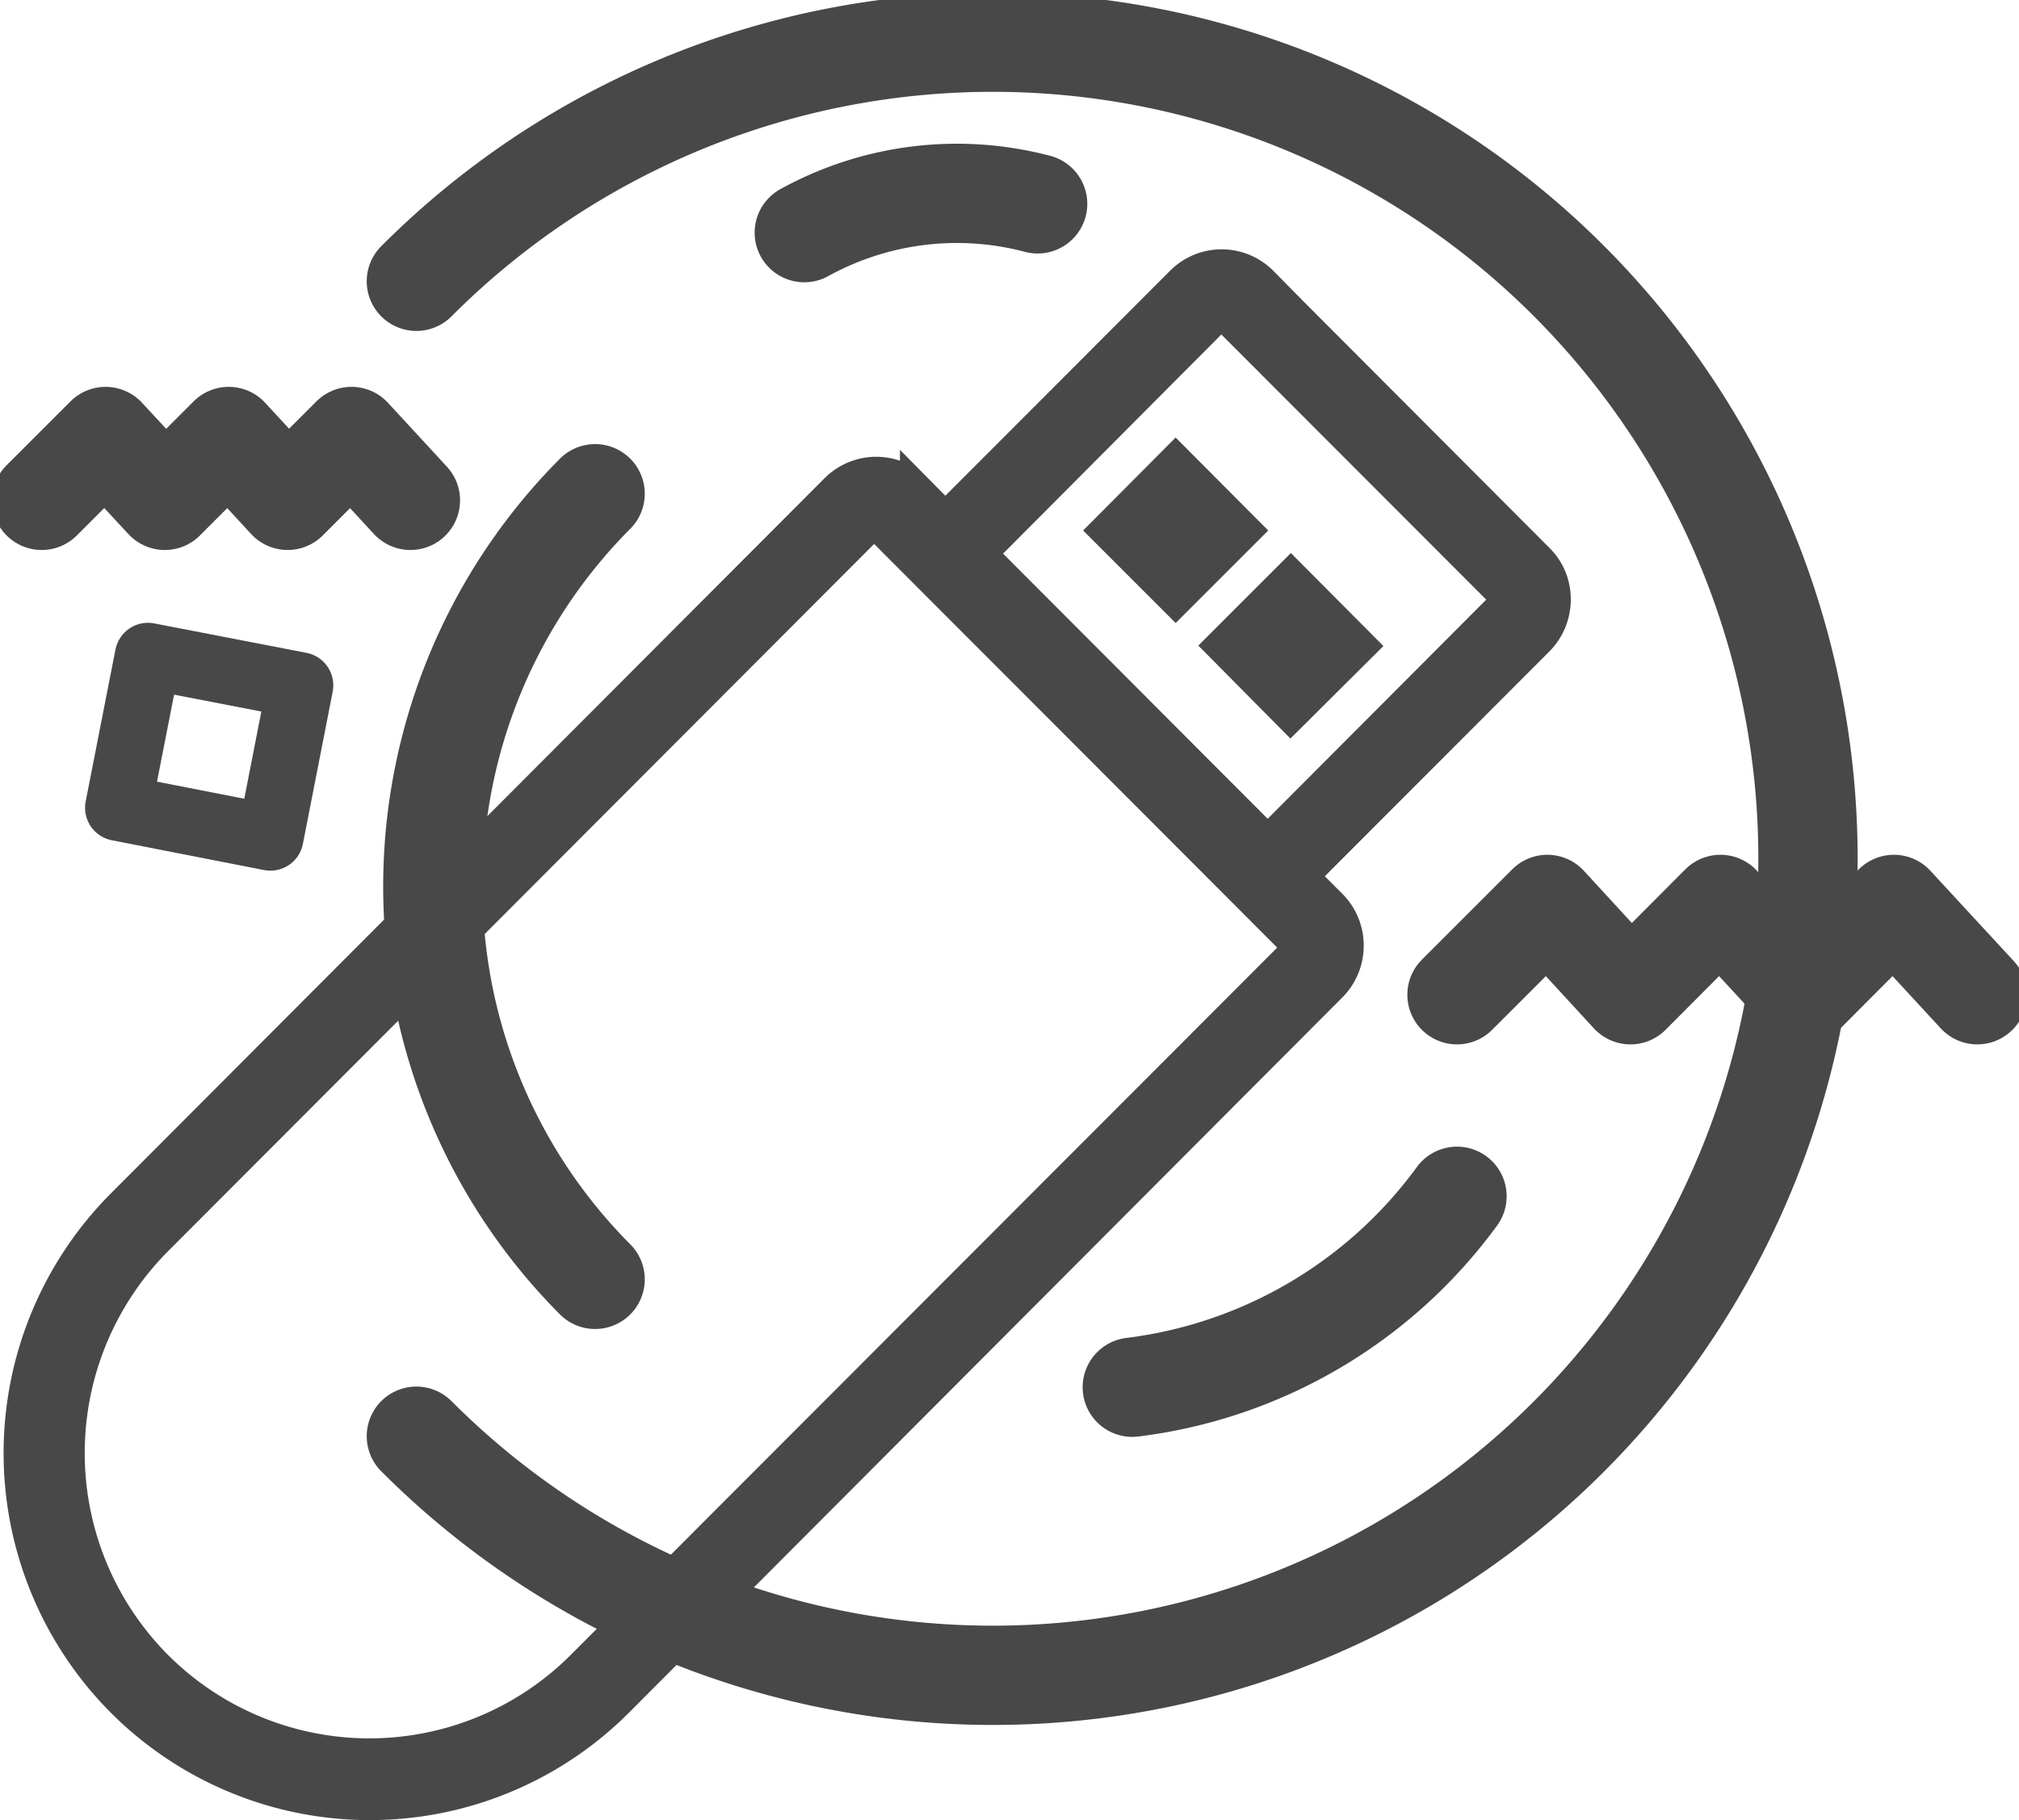
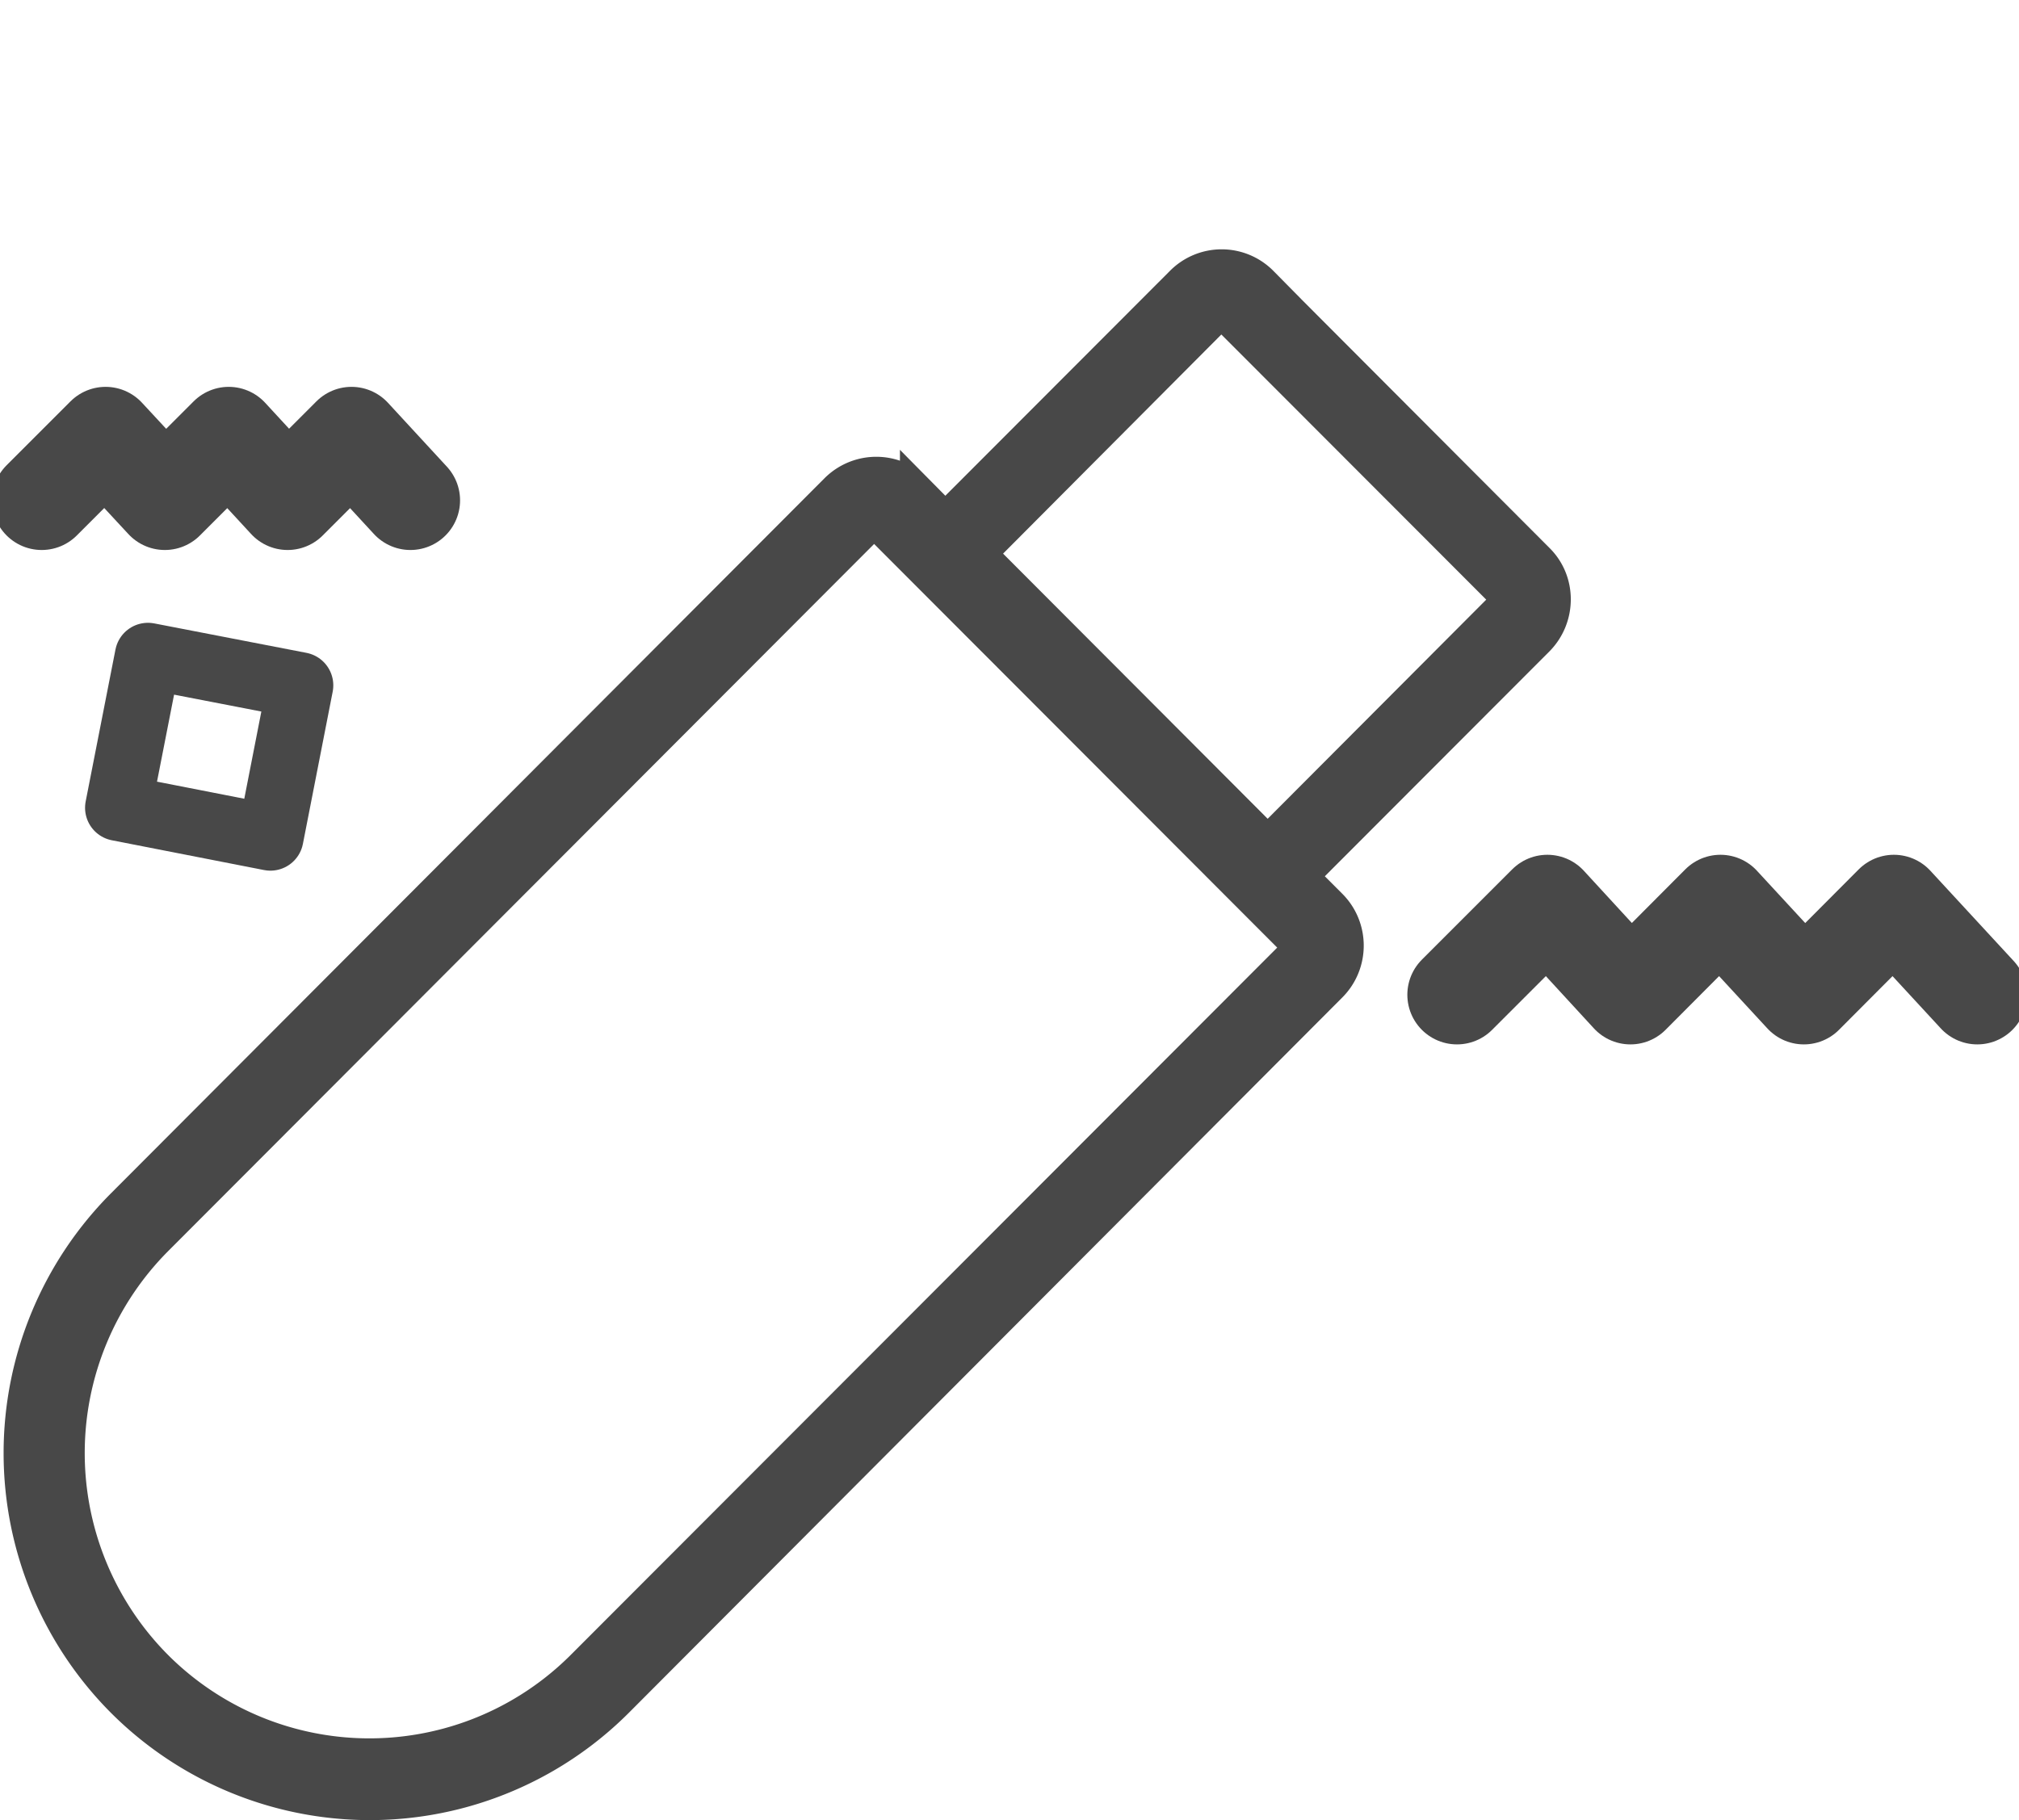
<svg xmlns="http://www.w3.org/2000/svg" width="61" height="55">
-   <path fill="#484848" stroke="#484848" stroke-miterlimit="10" d="M36.91 19.51L39 17.42l2.09 2.1-2.1 2.09zM33.43 16.03l2.09-2.1 2.09 2.1-2.09 2.09z" />
  <g stroke="#484848" stroke-miterlimit="10">
    <path fill="#484848" d="M38.12 8.54a1.7 1.7 0 0 0-2.42 0l-7.14 7.15-.87-.88a1.71 1.71 0 0 0-2.43 0L3.7 36.42a10.62 10.62 0 0 0 0 14.98 10.56 10.56 0 0 0 14.95 0L40.2 29.79c.67-.67.67-1.76 0-2.43l-.88-.88 7.14-7.15c.66-.67.67-1.76 0-2.42l-8.35-8.37zm1.18 20.09L17.6 50.36a9.1 9.1 0 0 1-12.88 0 9.15 9.15 0 0 1 0-12.9l21.69-21.73 12.88 12.9zm6.31-10.51l-7.31 7.33-8.7-8.72 7.3-7.33 8.71 8.72z" />
-     <path fill="none" stroke-width="3" stroke-linecap="round" stroke-linejoin="round" d="M12.58 8.5a24.6 24.6 0 0 1 34.83 0 24.71 24.71 0 0 1 0 34.9 24.6 24.6 0 0 1-34.83 0M17.98 38.66a16.82 16.82 0 0 1 0-23.74M44.02 36.15a14.32 14.32 0 0 1-9.81 5.77M24.3 7.03a9.55 9.55 0 0 1 7.05-.87" />
    <path fill="none" stroke-width="2" stroke-linejoin="round" d="M4.47 19.82l4.6.89-.9 4.6-4.6-.9z" />
    <path fill="none" stroke-width="3" stroke-linecap="round" stroke-linejoin="round" d="M1.26 15.12l1.93-1.93 1.79 1.93 1.93-1.93 1.78 1.93 1.93-1.93 1.78 1.93M44.02 30.06l2.73-2.73 2.51 2.73 2.72-2.73 2.52 2.73 2.72-2.73 2.52 2.73" />
  </g>
</svg>